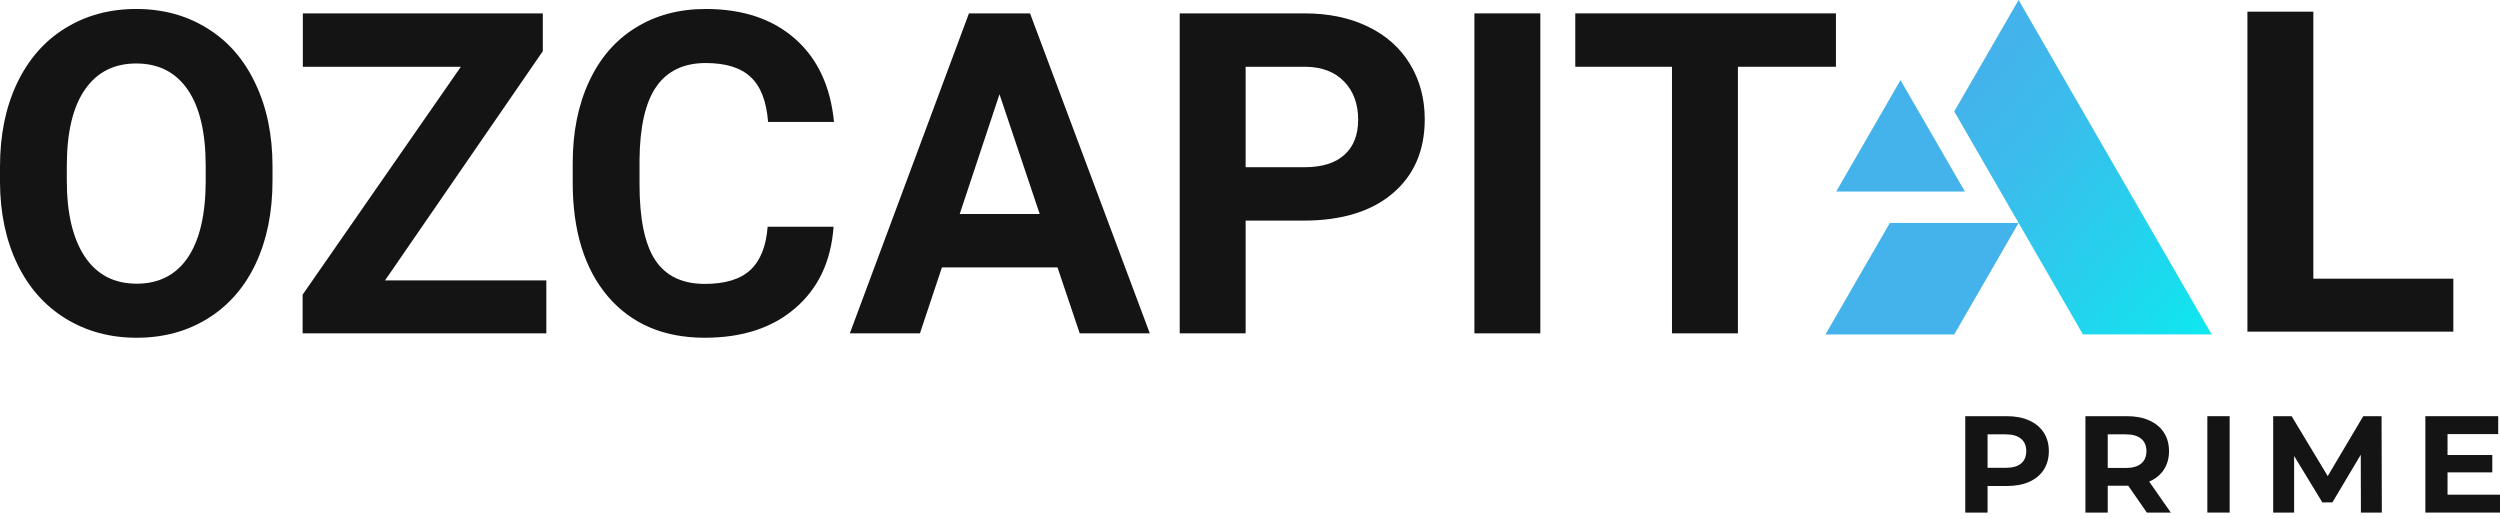
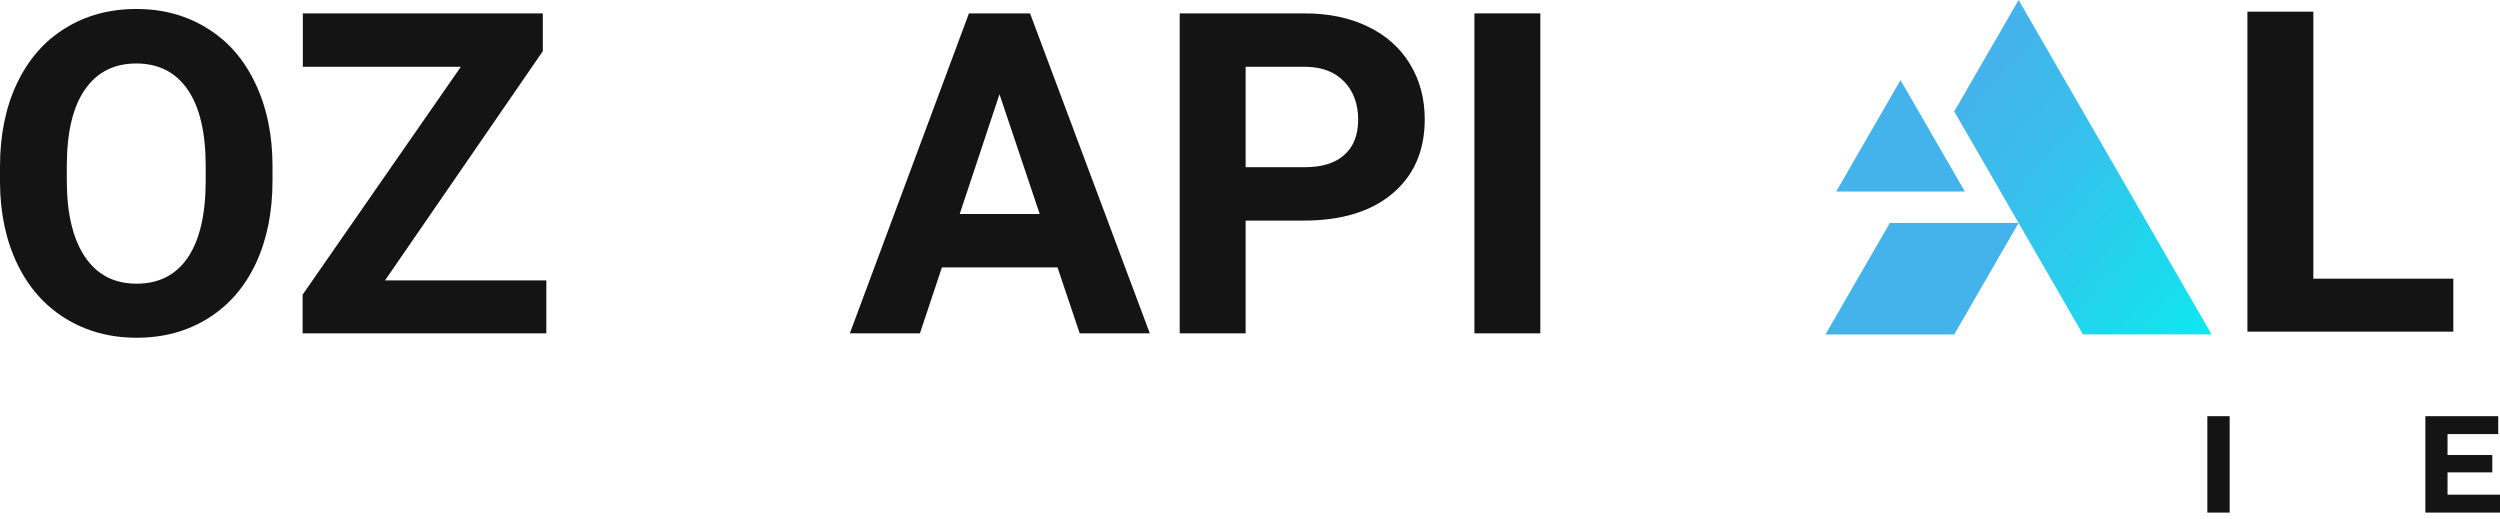
<svg xmlns="http://www.w3.org/2000/svg" width="361" height="75" viewBox="0 0 361 75" fill="none">
  <path d="M291.488 32.191L300.776 48.291H319.361L300.776 16.091L291.488 0L282.191 16.092L291.488 32.191Z" fill="url(#paint0_linear)" />
  <path d="M272.895 32.192L263.599 48.292H282.191L291.487 32.192H272.895Z" fill="url(#paint1_linear)" />
  <path d="M283.73 27.659L274.434 11.567L265.146 27.659H283.73Z" fill="url(#paint2_linear)" />
  <path d="M39.35 26.08C39.35 30.629 38.547 34.617 36.939 38.044C35.331 41.471 33.025 44.116 30.021 45.978C27.038 47.839 23.61 48.77 19.739 48.77C15.909 48.77 12.493 47.85 9.489 46.009C6.484 44.169 4.157 41.545 2.507 38.139C0.857 34.712 0.021 30.777 0 26.334V24.049C0 19.501 0.815 15.502 2.444 12.054C4.094 8.584 6.41 5.929 9.393 4.089C12.398 2.227 15.825 1.296 19.675 1.296C23.526 1.296 26.942 2.227 29.925 4.089C32.929 5.929 35.246 8.584 36.875 12.054C38.525 15.502 39.35 19.49 39.35 24.018V26.08ZM29.703 23.986C29.703 19.141 28.836 15.46 27.101 12.942C25.366 10.425 22.891 9.166 19.675 9.166C16.481 9.166 14.016 10.414 12.281 12.911C10.546 15.386 9.668 19.025 9.647 23.827V26.08C9.647 30.798 10.515 34.458 12.249 37.06C13.984 39.663 16.481 40.964 19.739 40.964C22.933 40.964 25.387 39.715 27.101 37.219C28.815 34.701 29.682 31.041 29.703 26.239V23.986Z" fill="#141414" />
  <path d="M55.598 40.488H78.891V48.136H43.698V42.55L66.547 9.642H43.73V1.931H78.383V7.389L55.598 40.488Z" fill="#141414" />
-   <path d="M120.368 32.745C120.008 37.716 118.168 41.63 114.846 44.486C111.546 47.342 107.188 48.77 101.772 48.77C95.848 48.77 91.183 46.782 87.777 42.804C84.392 38.806 82.699 33.326 82.699 26.366V23.542C82.699 19.099 83.482 15.185 85.048 11.8C86.613 8.415 88.845 5.823 91.744 4.025C94.663 2.206 98.048 1.296 101.899 1.296C107.23 1.296 111.525 2.724 114.783 5.58C118.041 8.436 119.924 12.445 120.431 17.607H110.911C110.678 14.624 109.843 12.466 108.404 11.133C106.987 9.78 104.818 9.103 101.899 9.103C98.725 9.103 96.345 10.245 94.758 12.53C93.193 14.793 92.389 18.316 92.347 23.097V26.588C92.347 31.581 93.098 35.23 94.6 37.536C96.123 39.842 98.514 40.995 101.772 40.995C104.712 40.995 106.902 40.329 108.341 38.996C109.8 37.642 110.636 35.558 110.848 32.745H120.368Z" fill="#141414" />
  <path d="M152.705 38.615H136.013L132.839 48.136H122.716L139.916 1.931H148.738L166.033 48.136H155.91L152.705 38.615ZM138.583 30.904H150.135L144.327 13.609L138.583 30.904Z" fill="#141414" />
  <path d="M179.87 31.856V48.136H170.349V1.931H188.374C191.844 1.931 194.89 2.565 197.514 3.835C200.158 5.104 202.189 6.913 203.607 9.261C205.024 11.588 205.733 14.243 205.733 17.227C205.733 21.754 204.178 25.329 201.068 27.953C197.979 30.555 193.695 31.856 188.216 31.856H179.87ZM179.87 24.145H188.374C190.892 24.145 192.806 23.552 194.118 22.367C195.451 21.183 196.117 19.49 196.117 17.29C196.117 15.026 195.451 13.196 194.118 11.8C192.785 10.404 190.945 9.684 188.596 9.642H179.87V24.145Z" fill="#141414" />
  <path d="M222.425 48.136H212.905V1.931H222.425V48.136Z" fill="#141414" />
-   <path d="M265.108 9.642H250.954V48.136H241.434V9.642H227.471V1.931H265.108V9.642Z" fill="#141414" />
  <path d="M334.047 40.241H354.261V47.889H324.526V1.684H334.047V40.241Z" fill="#141414" />
-   <path d="M289.808 60.097C291.041 60.097 292.108 60.302 293.01 60.713C293.924 61.124 294.627 61.707 295.118 62.463C295.608 63.219 295.853 64.113 295.853 65.147C295.853 66.168 295.608 67.063 295.118 67.832C294.627 68.588 293.924 69.171 293.01 69.582C292.108 69.979 291.041 70.178 289.808 70.178H287.005V74.016H283.783V60.097H289.808ZM289.629 67.553C290.597 67.553 291.333 67.348 291.837 66.937C292.34 66.513 292.592 65.916 292.592 65.147C292.592 64.365 292.34 63.769 291.837 63.358C291.333 62.934 290.597 62.721 289.629 62.721H287.005V67.553H289.629Z" fill="#141414" />
-   <path d="M310.004 74.016L307.32 70.138H304.357V74.016H301.136V60.097H307.161C308.394 60.097 309.461 60.302 310.362 60.713C311.277 61.124 311.98 61.707 312.47 62.463C312.961 63.219 313.206 64.113 313.206 65.147C313.206 66.181 312.954 67.076 312.45 67.832C311.96 68.574 311.257 69.144 310.342 69.542L313.464 74.016H310.004ZM309.945 65.147C309.945 64.365 309.693 63.769 309.189 63.358C308.685 62.934 307.95 62.721 306.982 62.721H304.357V67.573H306.982C307.95 67.573 308.685 67.361 309.189 66.937C309.693 66.513 309.945 65.916 309.945 65.147Z" fill="#141414" />
  <path d="M318.741 60.097H321.962V74.016H318.741V60.097Z" fill="#141414" />
-   <path d="M340.915 74.016L340.895 65.664L336.799 72.545H335.347L331.271 65.843V74.016H328.248V60.097H330.913L336.123 68.747L341.253 60.097H343.898L343.937 74.016H340.915Z" fill="#141414" />
  <path d="M361 71.431V74.016H350.222V60.097H360.742V62.682H353.424V65.704H359.886V68.21H353.424V71.431H361Z" fill="#141414" />
  <defs>
    <linearGradient id="paint0_linear" x1="282" y1="15.5" x2="319" y2="48" gradientUnits="userSpaceOnUse">
      <stop stop-color="#44B3EB" />
      <stop offset="0.291" stop-color="#39BEEC" />
      <stop offset="0.803" stop-color="#1BDBEE" />
      <stop offset="1" stop-color="#0EE8EF" />
    </linearGradient>
    <linearGradient id="paint1_linear" x1="9666.59" y1="970.491" x2="10611.7" y2="970.491" gradientUnits="userSpaceOnUse">
      <stop stop-color="#44B3EB" />
      <stop offset="0.29" stop-color="#39BEEC" />
      <stop offset="0.8" stop-color="#1BDBEE" />
      <stop offset="1" stop-color="#0EE8EF" />
    </linearGradient>
    <linearGradient id="paint2_linear" x1="6565.97" y1="545.97" x2="6985.79" y2="545.97" gradientUnits="userSpaceOnUse">
      <stop stop-color="#44B3EB" />
      <stop offset="0.29" stop-color="#39BEEC" />
      <stop offset="0.8" stop-color="#1BDBEE" />
      <stop offset="1" stop-color="#0EE8EF" />
    </linearGradient>
  </defs>
</svg>